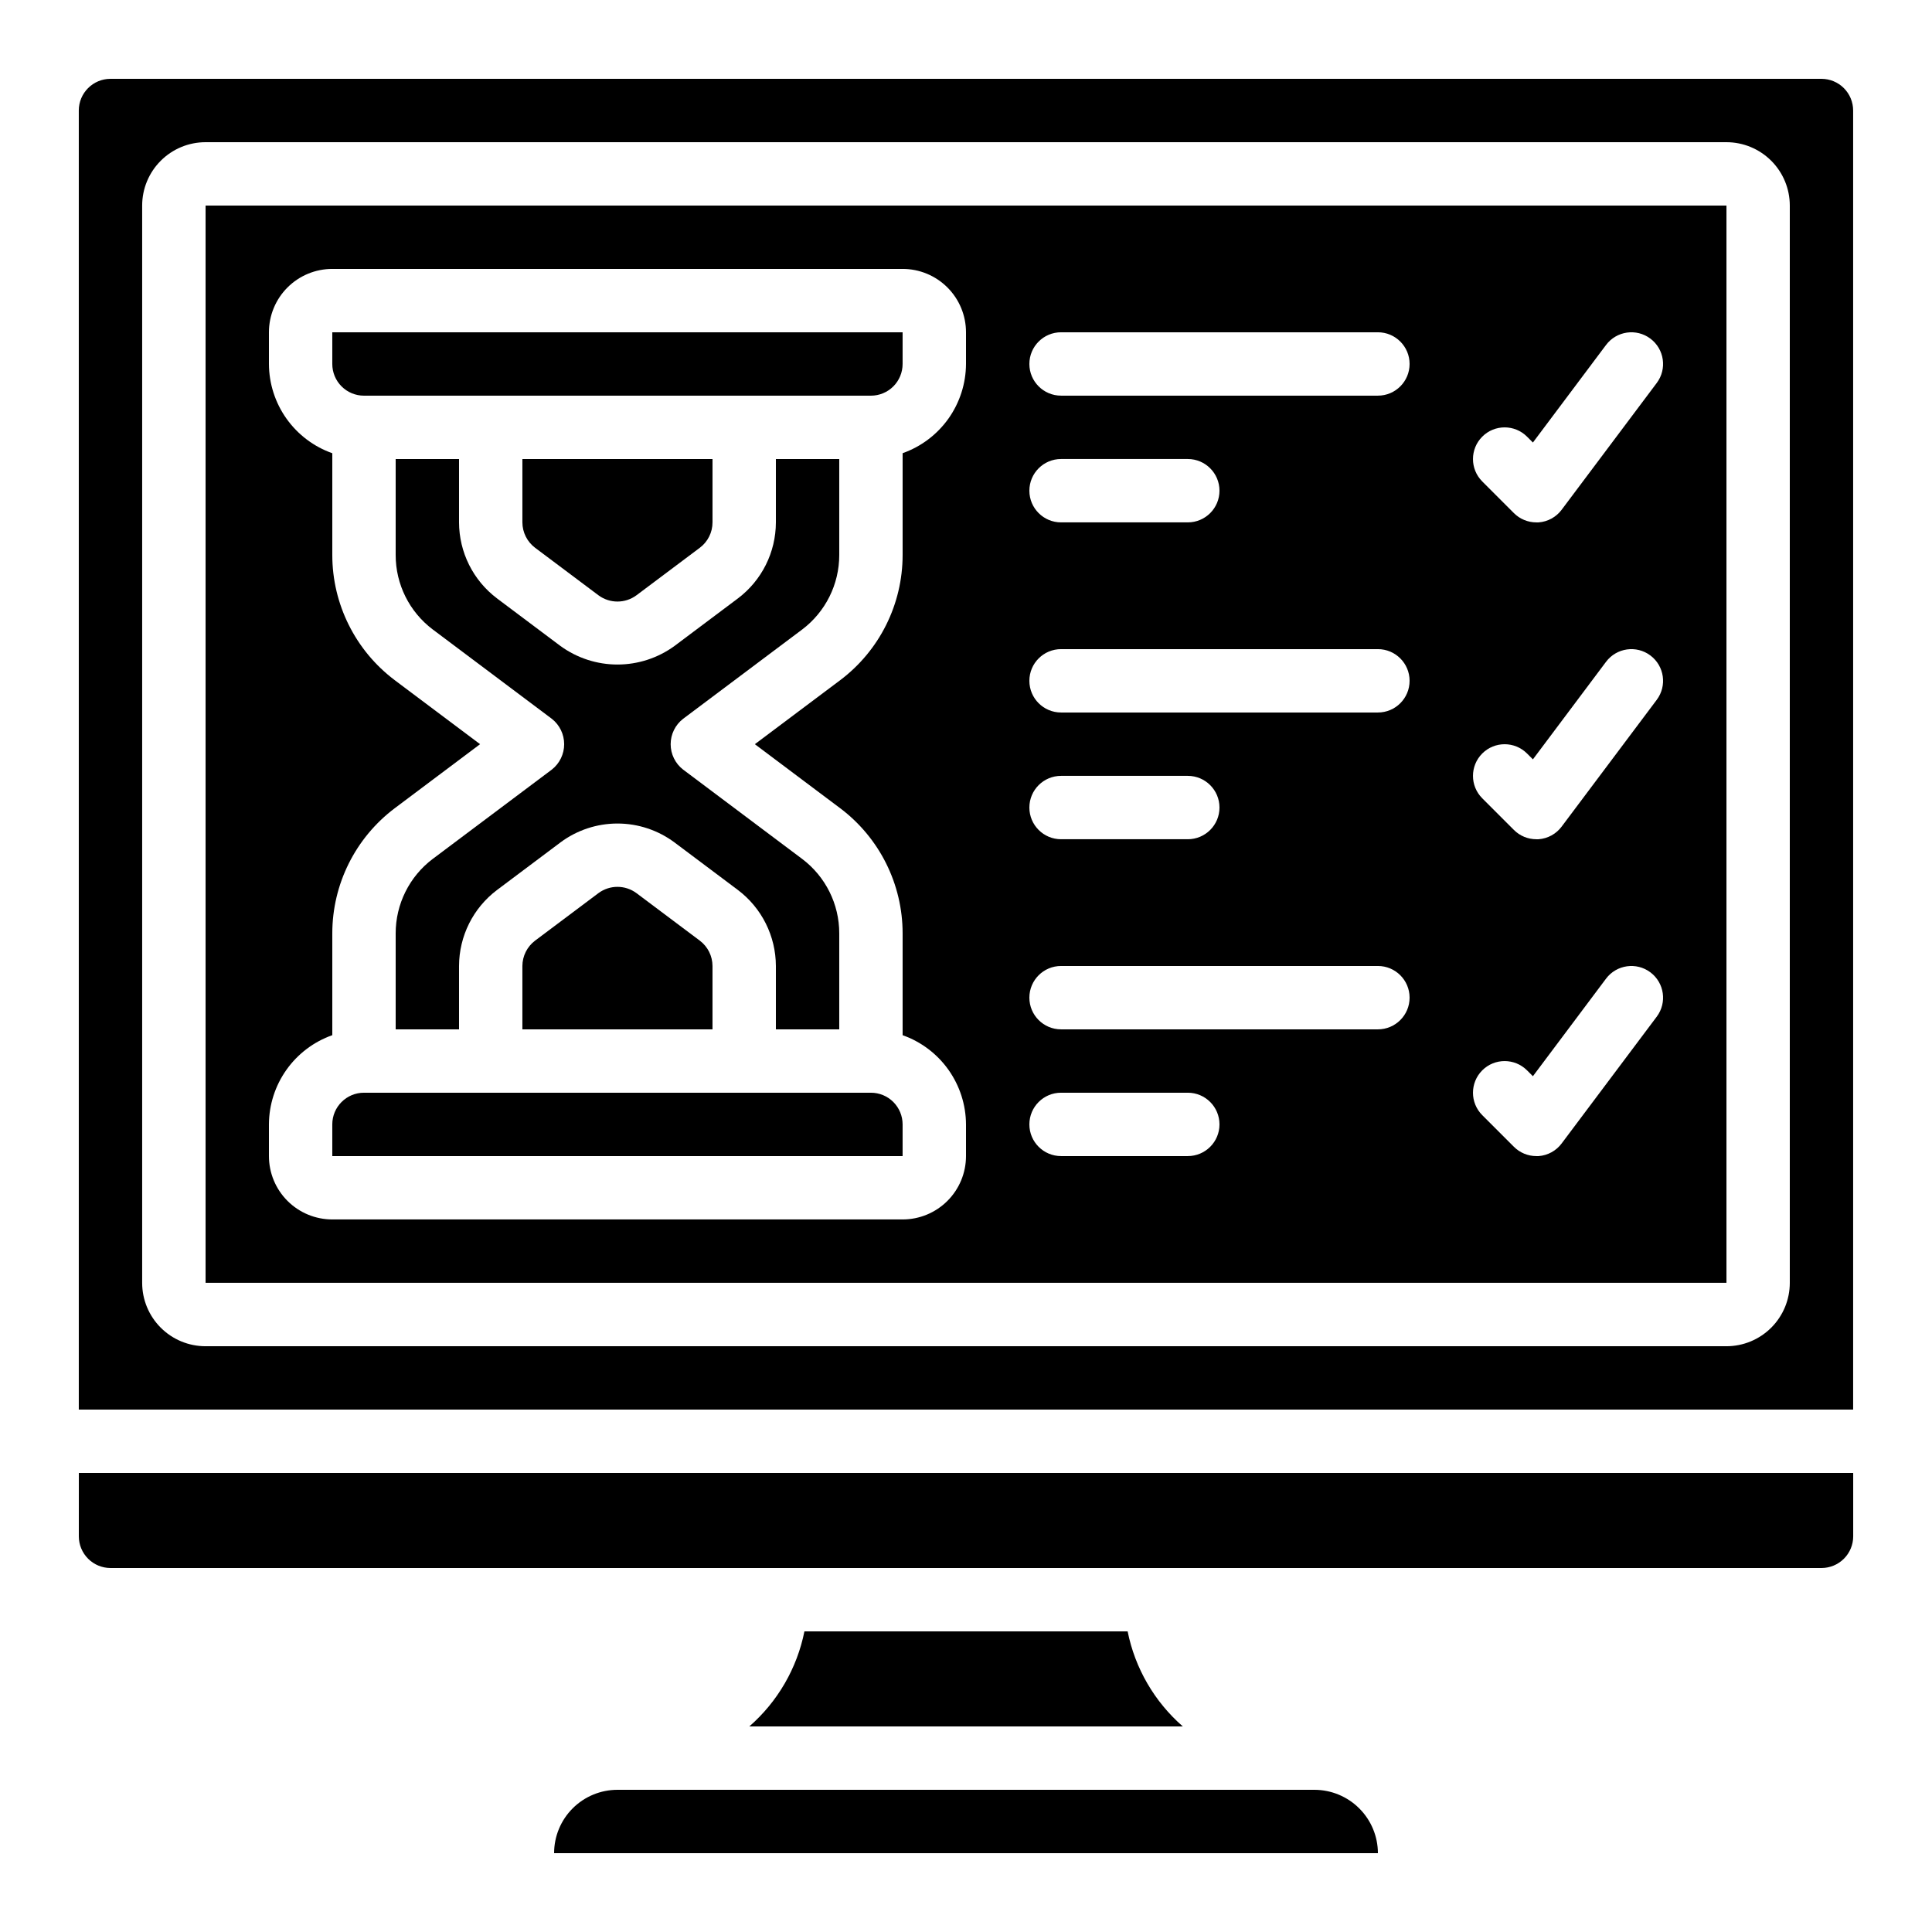
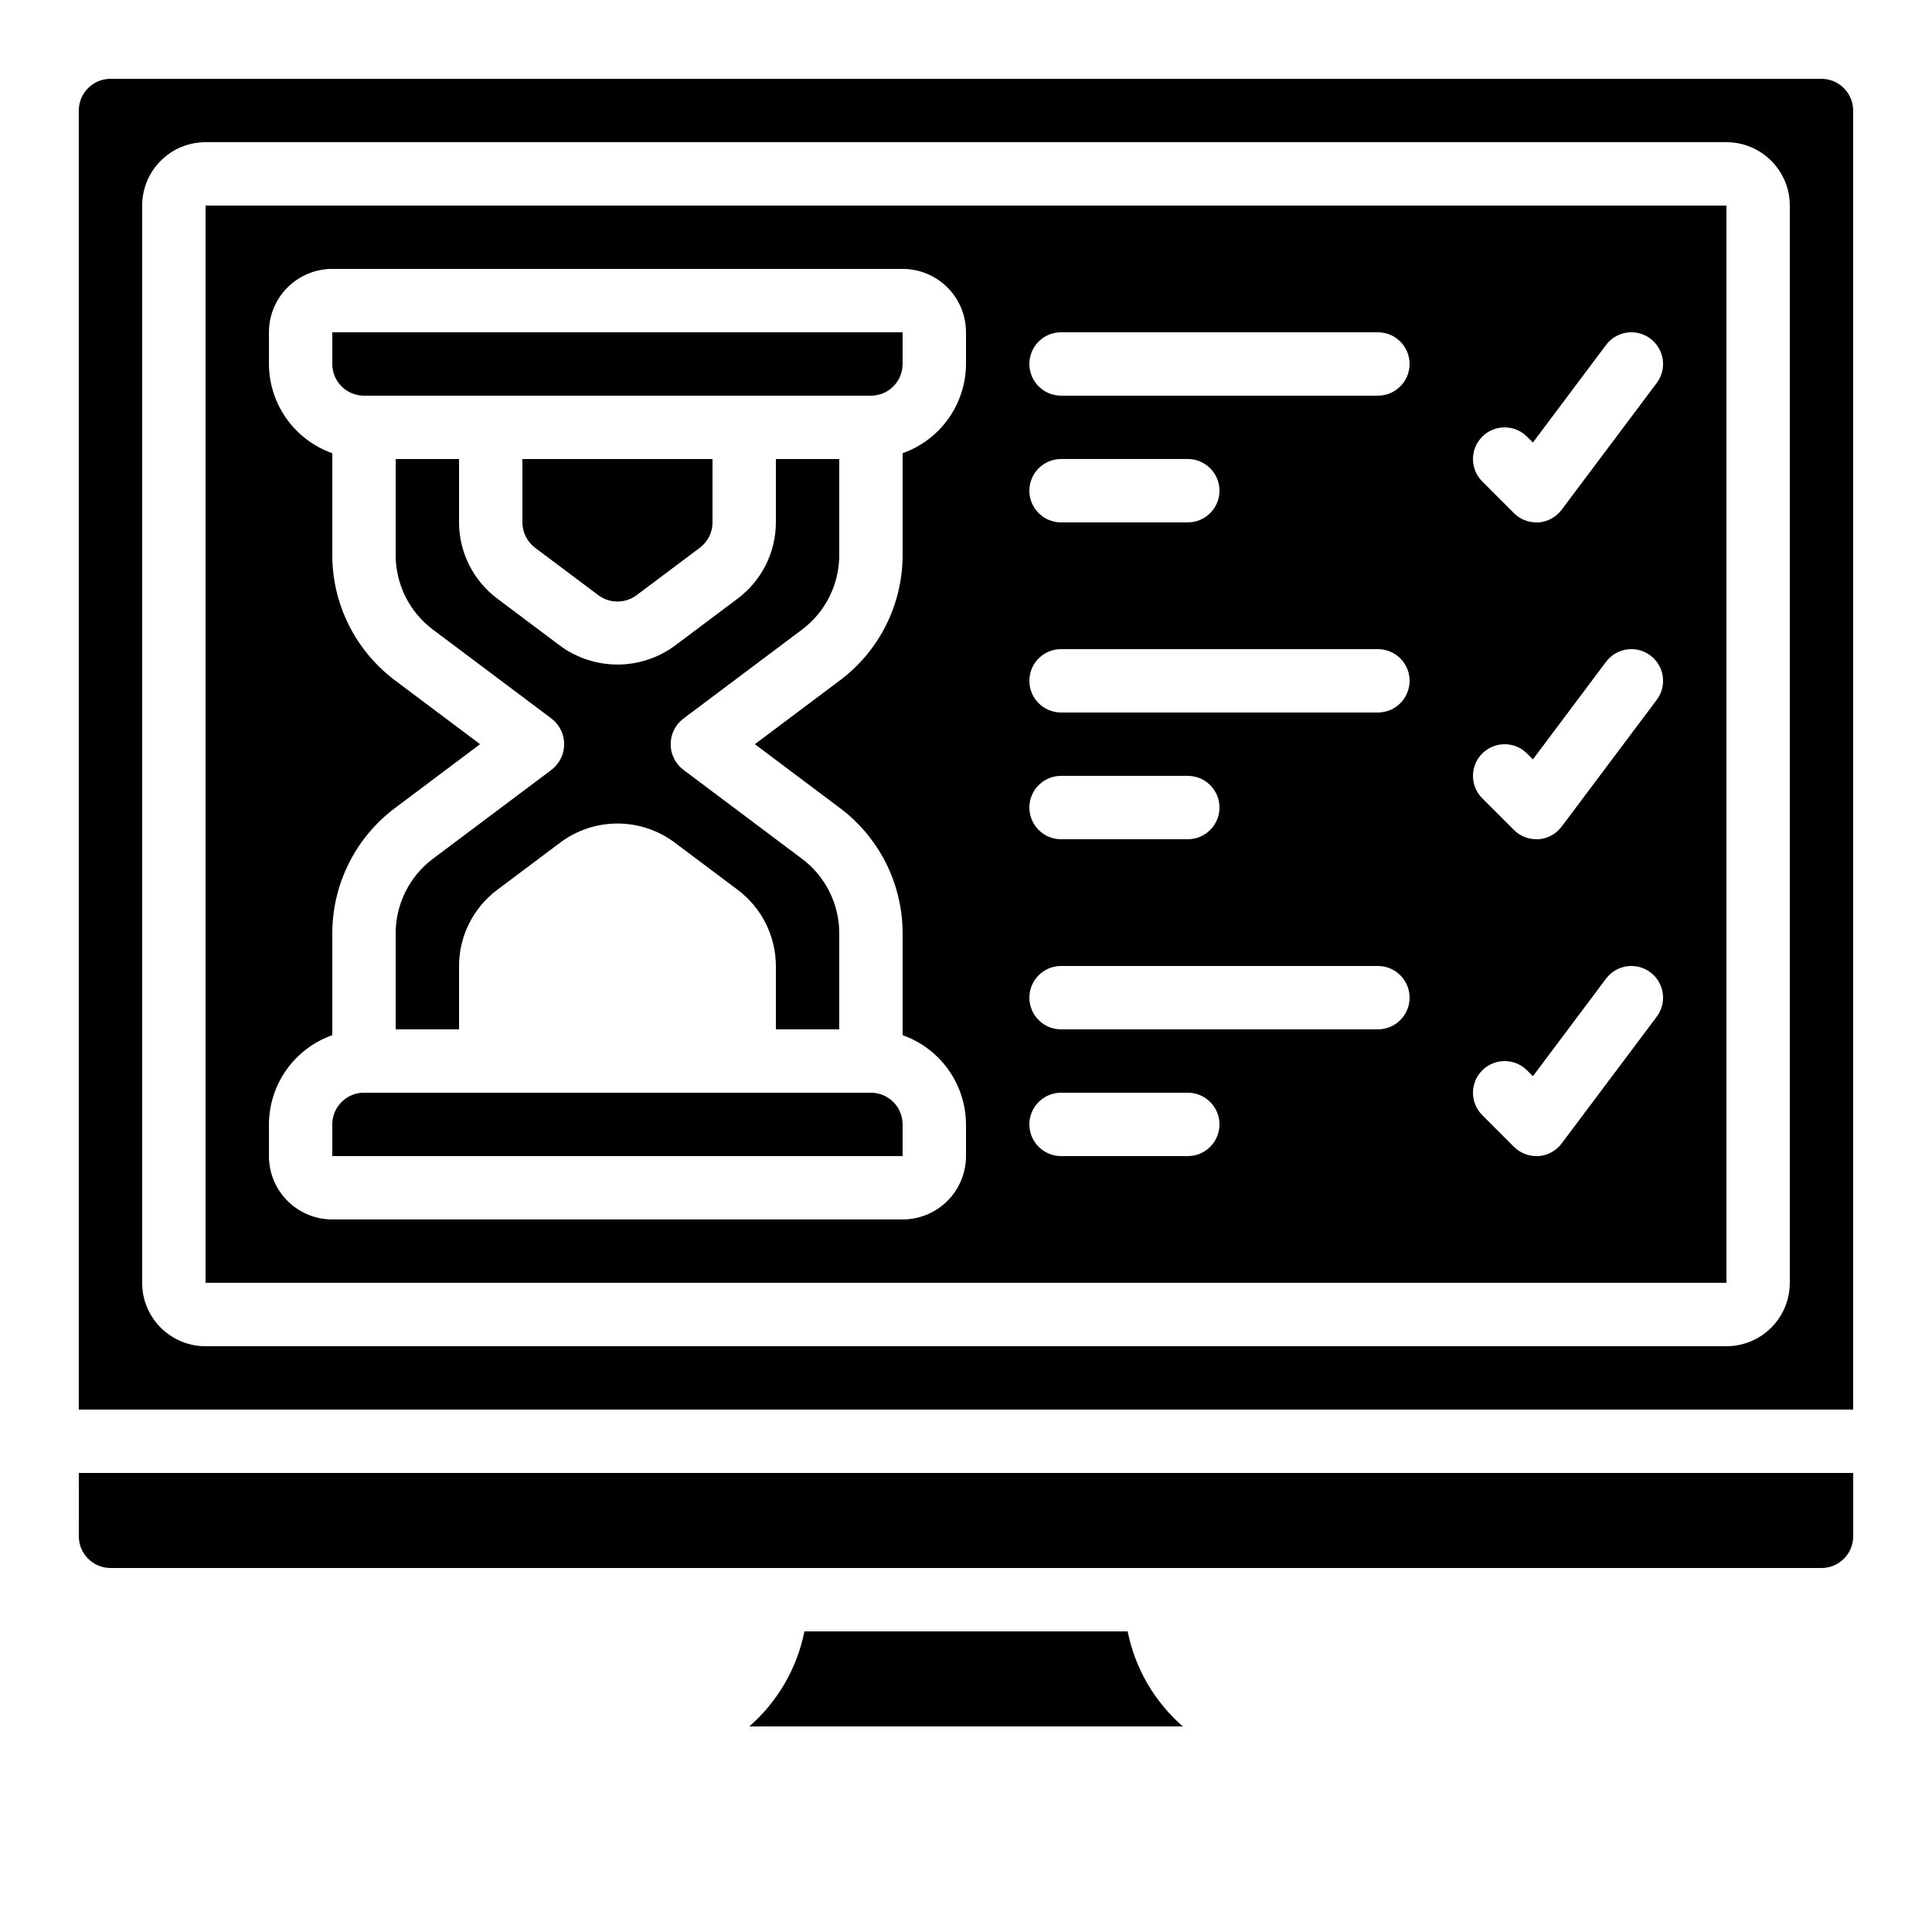
<svg xmlns="http://www.w3.org/2000/svg" fill="#000000" width="800px" height="800px" version="1.1" viewBox="144 144 512 512">
  <g>
    <path d="m626.71 164.89h-453.43c-4.637 0-8.398 3.762-8.398 8.398v344.27h470.22v-344.27c0-2.227-0.883-4.363-2.461-5.938-1.574-1.574-3.707-2.461-5.938-2.461zm-8.395 319.08c0 4.457-1.77 8.727-4.918 11.875-3.152 3.152-7.422 4.922-11.875 4.922h-403.05c-4.457 0-8.727-1.77-11.875-4.922-3.152-3.148-4.922-7.418-4.922-11.875v-285.49c0-4.457 1.77-8.727 4.922-11.875 3.148-3.152 7.418-4.922 11.875-4.922h403.05c4.453 0 8.723 1.77 11.875 4.922 3.148 3.148 4.918 7.418 4.918 11.875z" />
    <path d="m198.48 483.96h403.05v-285.49h-403.05zm338.33-224.24c3.277-3.281 8.594-3.281 11.871 0l1.555 1.555 19.379-25.855c2.785-3.711 8.047-4.465 11.758-1.68 3.707 2.781 4.461 8.043 1.68 11.754l-25.191 33.586v0.004c-1.457 1.953-3.691 3.18-6.121 3.356h-0.598c-2.227 0-4.363-0.883-5.938-2.457l-8.398-8.398h0.004c-3.273-3.277-3.273-8.586 0-11.863zm0 83.969v-0.004c3.277-3.277 8.594-3.277 11.871 0l1.555 1.555 19.379-25.852c2.785-3.711 8.047-4.465 11.758-1.68 3.707 2.781 4.461 8.043 1.68 11.754l-25.191 33.586c-1.457 1.957-3.691 3.184-6.121 3.359h-0.598c-2.227 0-4.363-0.883-5.938-2.461l-8.398-8.398 0.004 0.004c-3.273-3.277-3.273-8.586 0-11.867zm0 83.969v-0.004c3.277-3.277 8.594-3.277 11.871 0l1.555 1.555 19.379-25.855c2.785-3.707 8.047-4.461 11.758-1.676 3.707 2.781 4.461 8.043 1.68 11.754l-25.191 33.586c-1.457 1.957-3.691 3.184-6.121 3.359h-0.598c-2.227 0-4.363-0.887-5.938-2.461l-8.398-8.398 0.004 0.004c-3.273-3.277-3.273-8.586 0-11.867zm-111.62-195.6h83.969c4.637 0 8.398 3.758 8.398 8.395 0 4.641-3.762 8.398-8.398 8.398h-83.969c-4.637 0-8.395-3.758-8.395-8.398 0-4.637 3.758-8.395 8.395-8.395zm0 33.586h33.59c4.637 0 8.395 3.762 8.395 8.398s-3.758 8.395-8.395 8.395h-33.59c-4.637 0-8.395-3.758-8.395-8.395s3.758-8.398 8.395-8.398zm0 50.383h83.969c4.637 0 8.398 3.758 8.398 8.395 0 4.641-3.762 8.398-8.398 8.398h-83.969c-4.637 0-8.395-3.758-8.395-8.398 0-4.637 3.758-8.395 8.395-8.395zm0 33.586h33.59c4.637 0 8.395 3.758 8.395 8.398 0 4.637-3.758 8.395-8.395 8.395h-33.59c-4.637 0-8.395-3.758-8.395-8.395 0-4.641 3.758-8.398 8.395-8.398zm0 50.383h83.969c4.637 0 8.398 3.758 8.398 8.395s-3.762 8.398-8.398 8.398h-83.969c-4.637 0-8.395-3.762-8.395-8.398s3.758-8.395 8.395-8.395zm0 33.586h33.59c4.637 0 8.395 3.758 8.395 8.398 0 4.637-3.758 8.395-8.395 8.395h-33.59c-4.637 0-8.395-3.758-8.395-8.395 0-4.641 3.758-8.398 8.395-8.398zm-209.92 8.398c0.02-5.191 1.645-10.25 4.652-14.484 3.004-4.231 7.246-7.434 12.141-9.164v-26.977c0.004-13.047 6.137-25.332 16.559-33.176l22.605-16.961-22.613-16.961v-0.004c-10.418-7.84-16.547-20.121-16.551-33.156v-26.988c-4.894-1.73-9.137-4.934-12.145-9.168-3.004-4.234-4.629-9.293-4.648-14.488v-8.395c0-4.453 1.77-8.727 4.918-11.875s7.422-4.918 11.875-4.918h151.14c4.457 0 8.727 1.77 11.875 4.918 3.152 3.148 4.922 7.422 4.922 11.875v8.398-0.004c-0.023 5.191-1.648 10.25-4.652 14.484-3.008 4.231-7.25 7.434-12.145 9.164v26.988-0.004c0 13.047-6.129 25.332-16.547 33.176l-22.613 16.957 22.613 16.969c10.418 7.84 16.547 20.125 16.547 33.168v26.988-0.004c4.894 1.73 9.133 4.93 12.141 9.16 3.004 4.234 4.633 9.289 4.656 14.48v8.398-0.004c0 4.453-1.77 8.727-4.922 11.875-3.148 3.148-7.418 4.918-11.875 4.918h-151.14c-4.453 0-8.727-1.77-11.875-4.918-3.148-3.148-4.918-7.422-4.918-11.875z" />
    <path d="m383.2 441.98c0-2.231-0.883-4.363-2.457-5.938-1.574-1.578-3.711-2.461-5.938-2.461h-134.35c-4.637 0-8.395 3.758-8.395 8.398v8.398l151.14-0.004z" />
-     <path d="m302.59 380.69-16.793 12.594c-2.106 1.59-3.348 4.078-3.359 6.719v16.793h50.383v-16.793c-0.008-2.644-1.25-5.129-3.359-6.719l-16.793-12.594c-2.992-2.219-7.082-2.219-10.078 0z" />
    <path d="m383.2 240.46v-8.395h-151.14v8.398-0.004c0 2.231 0.883 4.363 2.457 5.938 1.578 1.578 3.711 2.461 5.938 2.461h134.35c2.227 0 4.363-0.883 5.938-2.461 1.574-1.574 2.457-3.707 2.457-5.938z" />
-     <path d="m290.84 635.11h218.32c-0.012-4.449-1.785-8.715-4.934-11.859-3.144-3.148-7.41-4.922-11.859-4.934h-184.73c-4.453 0-8.727 1.77-11.875 4.918-3.148 3.148-4.918 7.422-4.918 11.875z" />
    <path d="m164.89 551.14c0 2.227 0.887 4.363 2.461 5.938 1.574 1.574 3.711 2.461 5.938 2.461h453.43c2.231 0 4.363-0.887 5.938-2.461 1.578-1.574 2.461-3.711 2.461-5.938v-16.793h-470.22z" />
    <path d="m357.18 576.33c-1.957 9.777-7.09 18.633-14.602 25.191h114.88c-7.519-6.555-12.664-15.41-14.625-25.191z" />
    <path d="m265.65 400c0.016-7.926 3.746-15.387 10.078-20.152l16.793-12.594v-0.004c4.367-3.25 9.668-5.008 15.113-5.008 5.445 0 10.746 1.758 15.113 5.008l16.793 12.594 0.004 0.004c6.328 4.769 10.055 12.227 10.074 20.152v16.793h16.793v-25.441c0.008-7.75-3.629-15.051-9.816-19.719l-31.578-23.695c-2.07-1.613-3.285-4.09-3.285-6.715 0-2.629 1.215-5.106 3.285-6.719l31.57-23.68c6.188-4.672 9.824-11.973 9.824-19.723v-25.453h-16.793v16.793c-0.012 7.926-3.742 15.387-10.074 20.152l-16.793 12.594-0.004 0.004c-4.391 3.195-9.68 4.918-15.113 4.918-5.43 0-10.723-1.723-15.113-4.918l-16.793-12.594v-0.004c-6.332-4.766-10.059-12.227-10.078-20.152v-16.793h-16.793v25.441c-0.004 7.75 3.629 15.051 9.816 19.719l31.582 23.695c2.055 1.621 3.254 4.098 3.254 6.719 0 2.617-1.199 5.094-3.254 6.715l-31.57 23.68h-0.004c-6.191 4.672-9.828 11.984-9.824 19.742v25.434h16.793z" />
    <path d="m282.44 282.44c0.008 2.644 1.254 5.129 3.359 6.719l16.793 12.594c2.996 2.219 7.086 2.219 10.078 0l16.793-12.594c2.113-1.586 3.359-4.074 3.359-6.719v-16.793h-50.383z" />
  </g>
</svg>